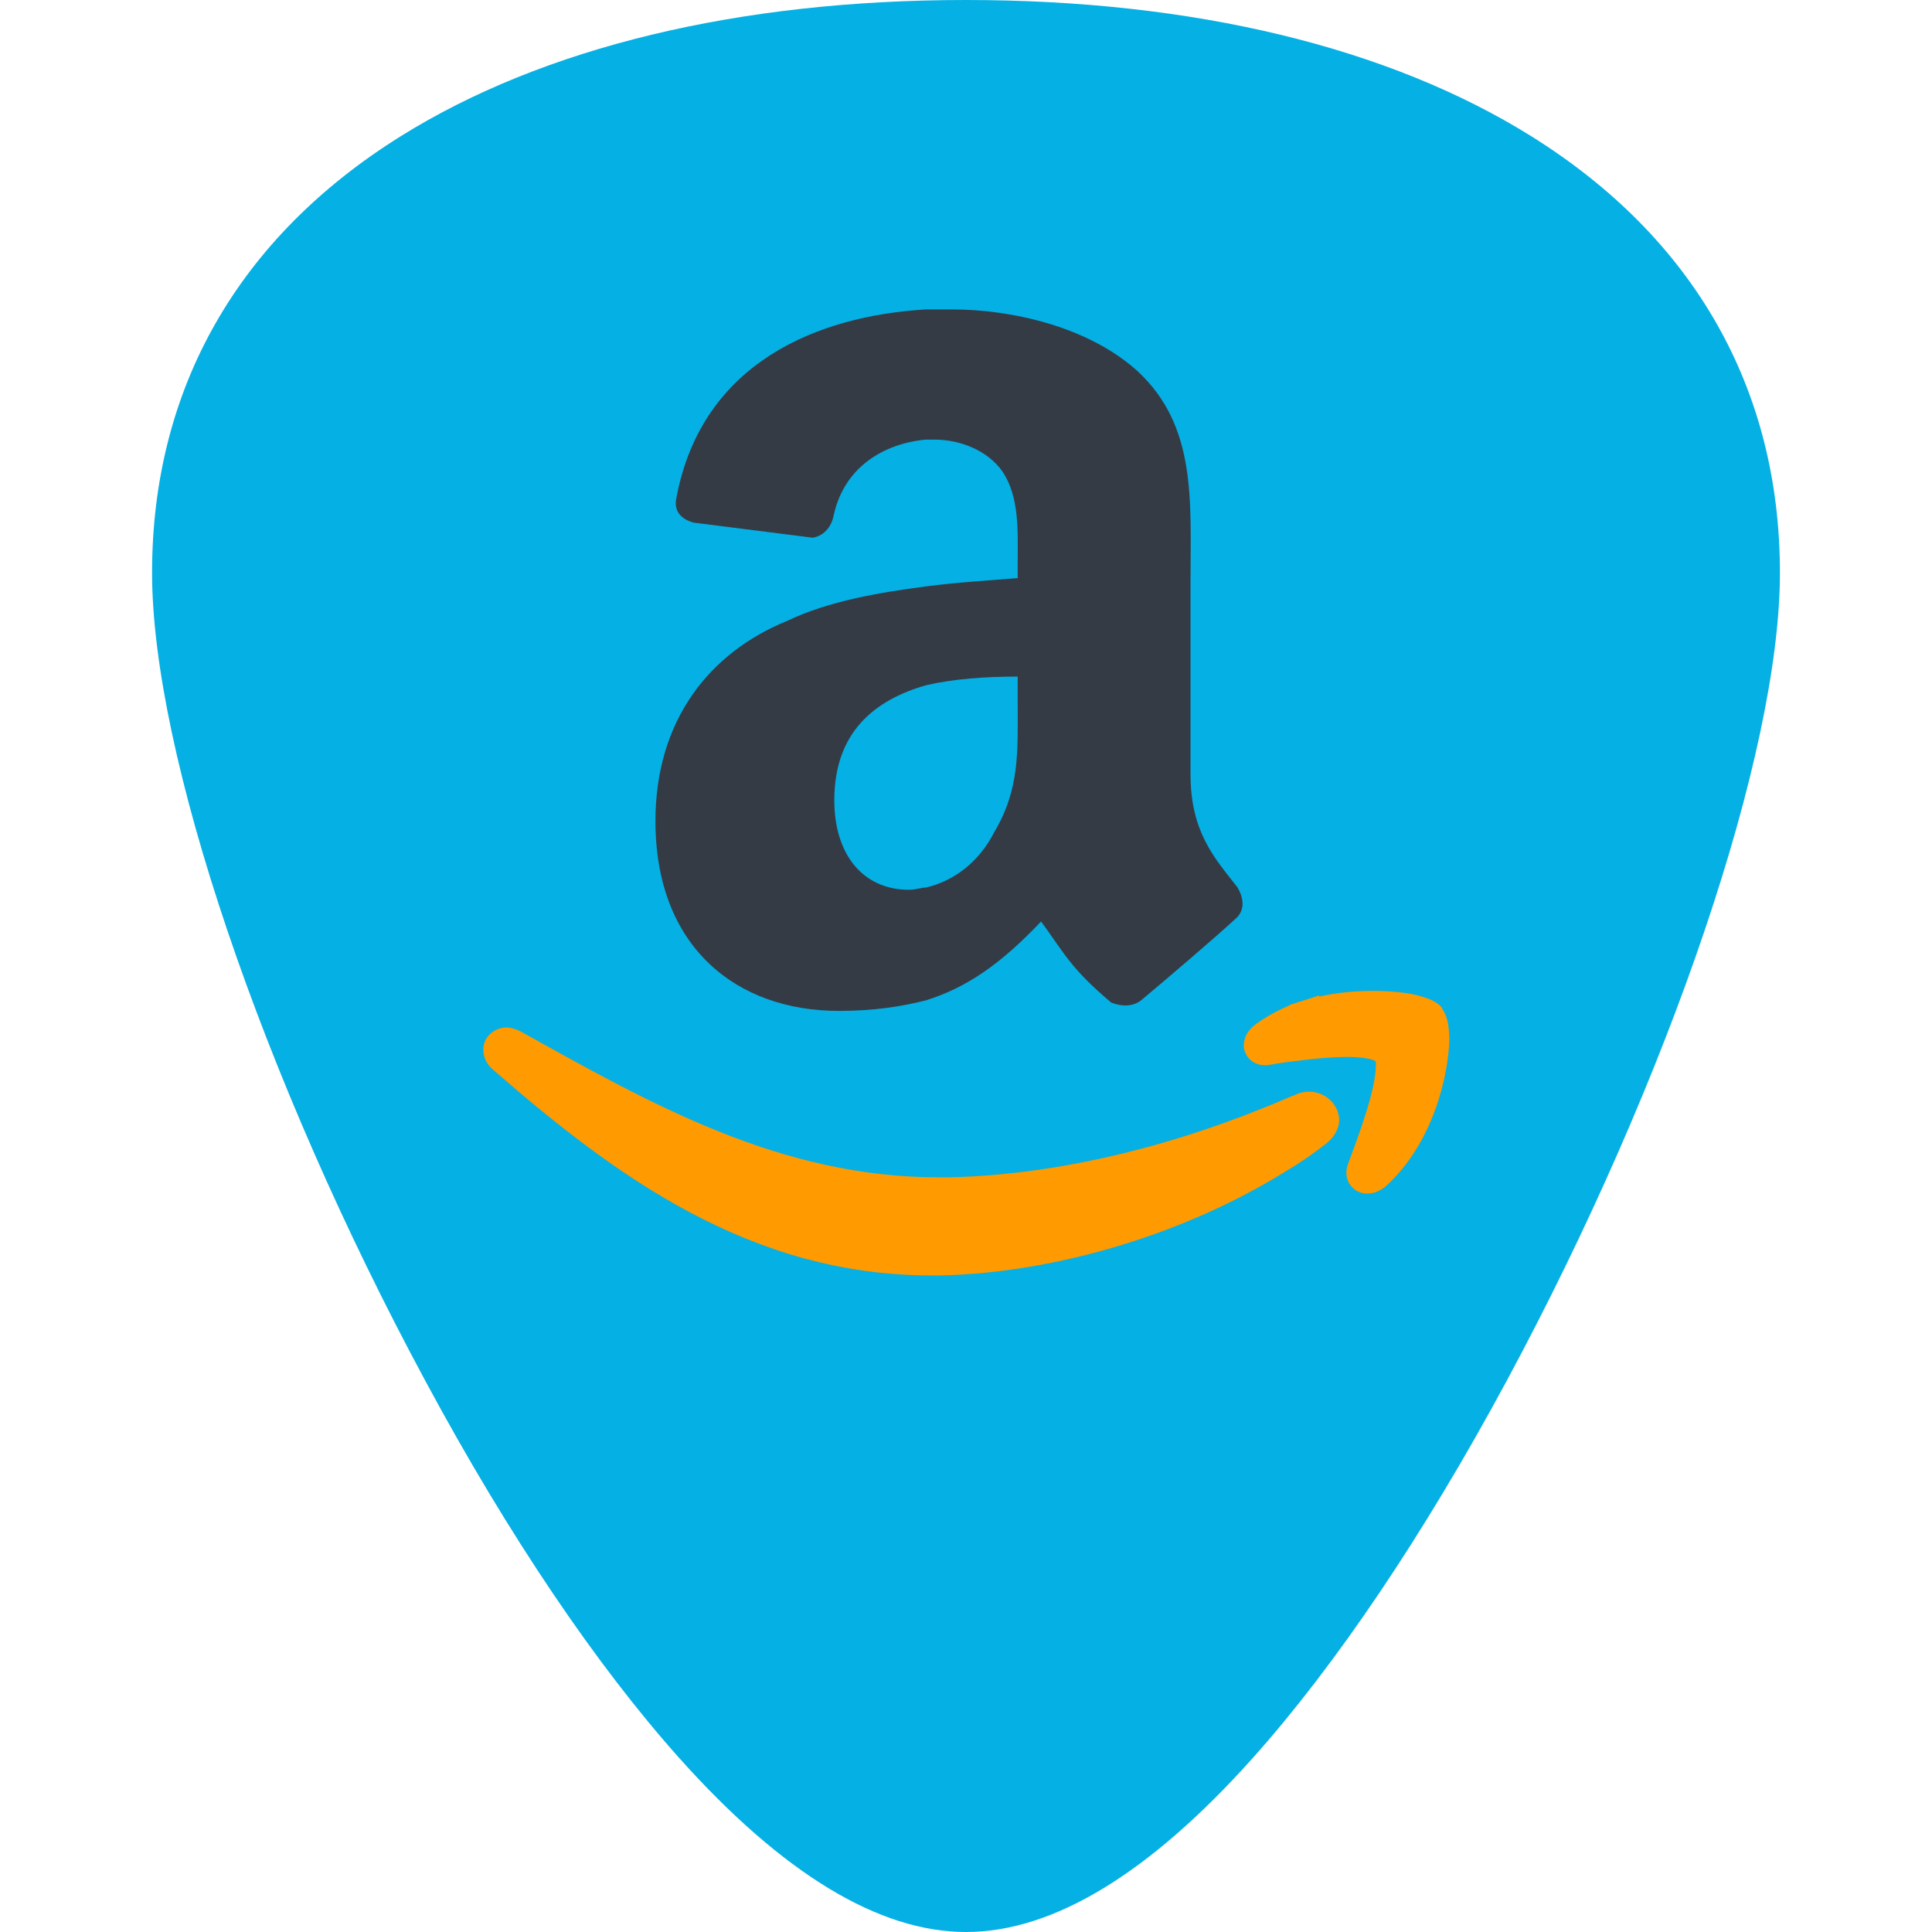
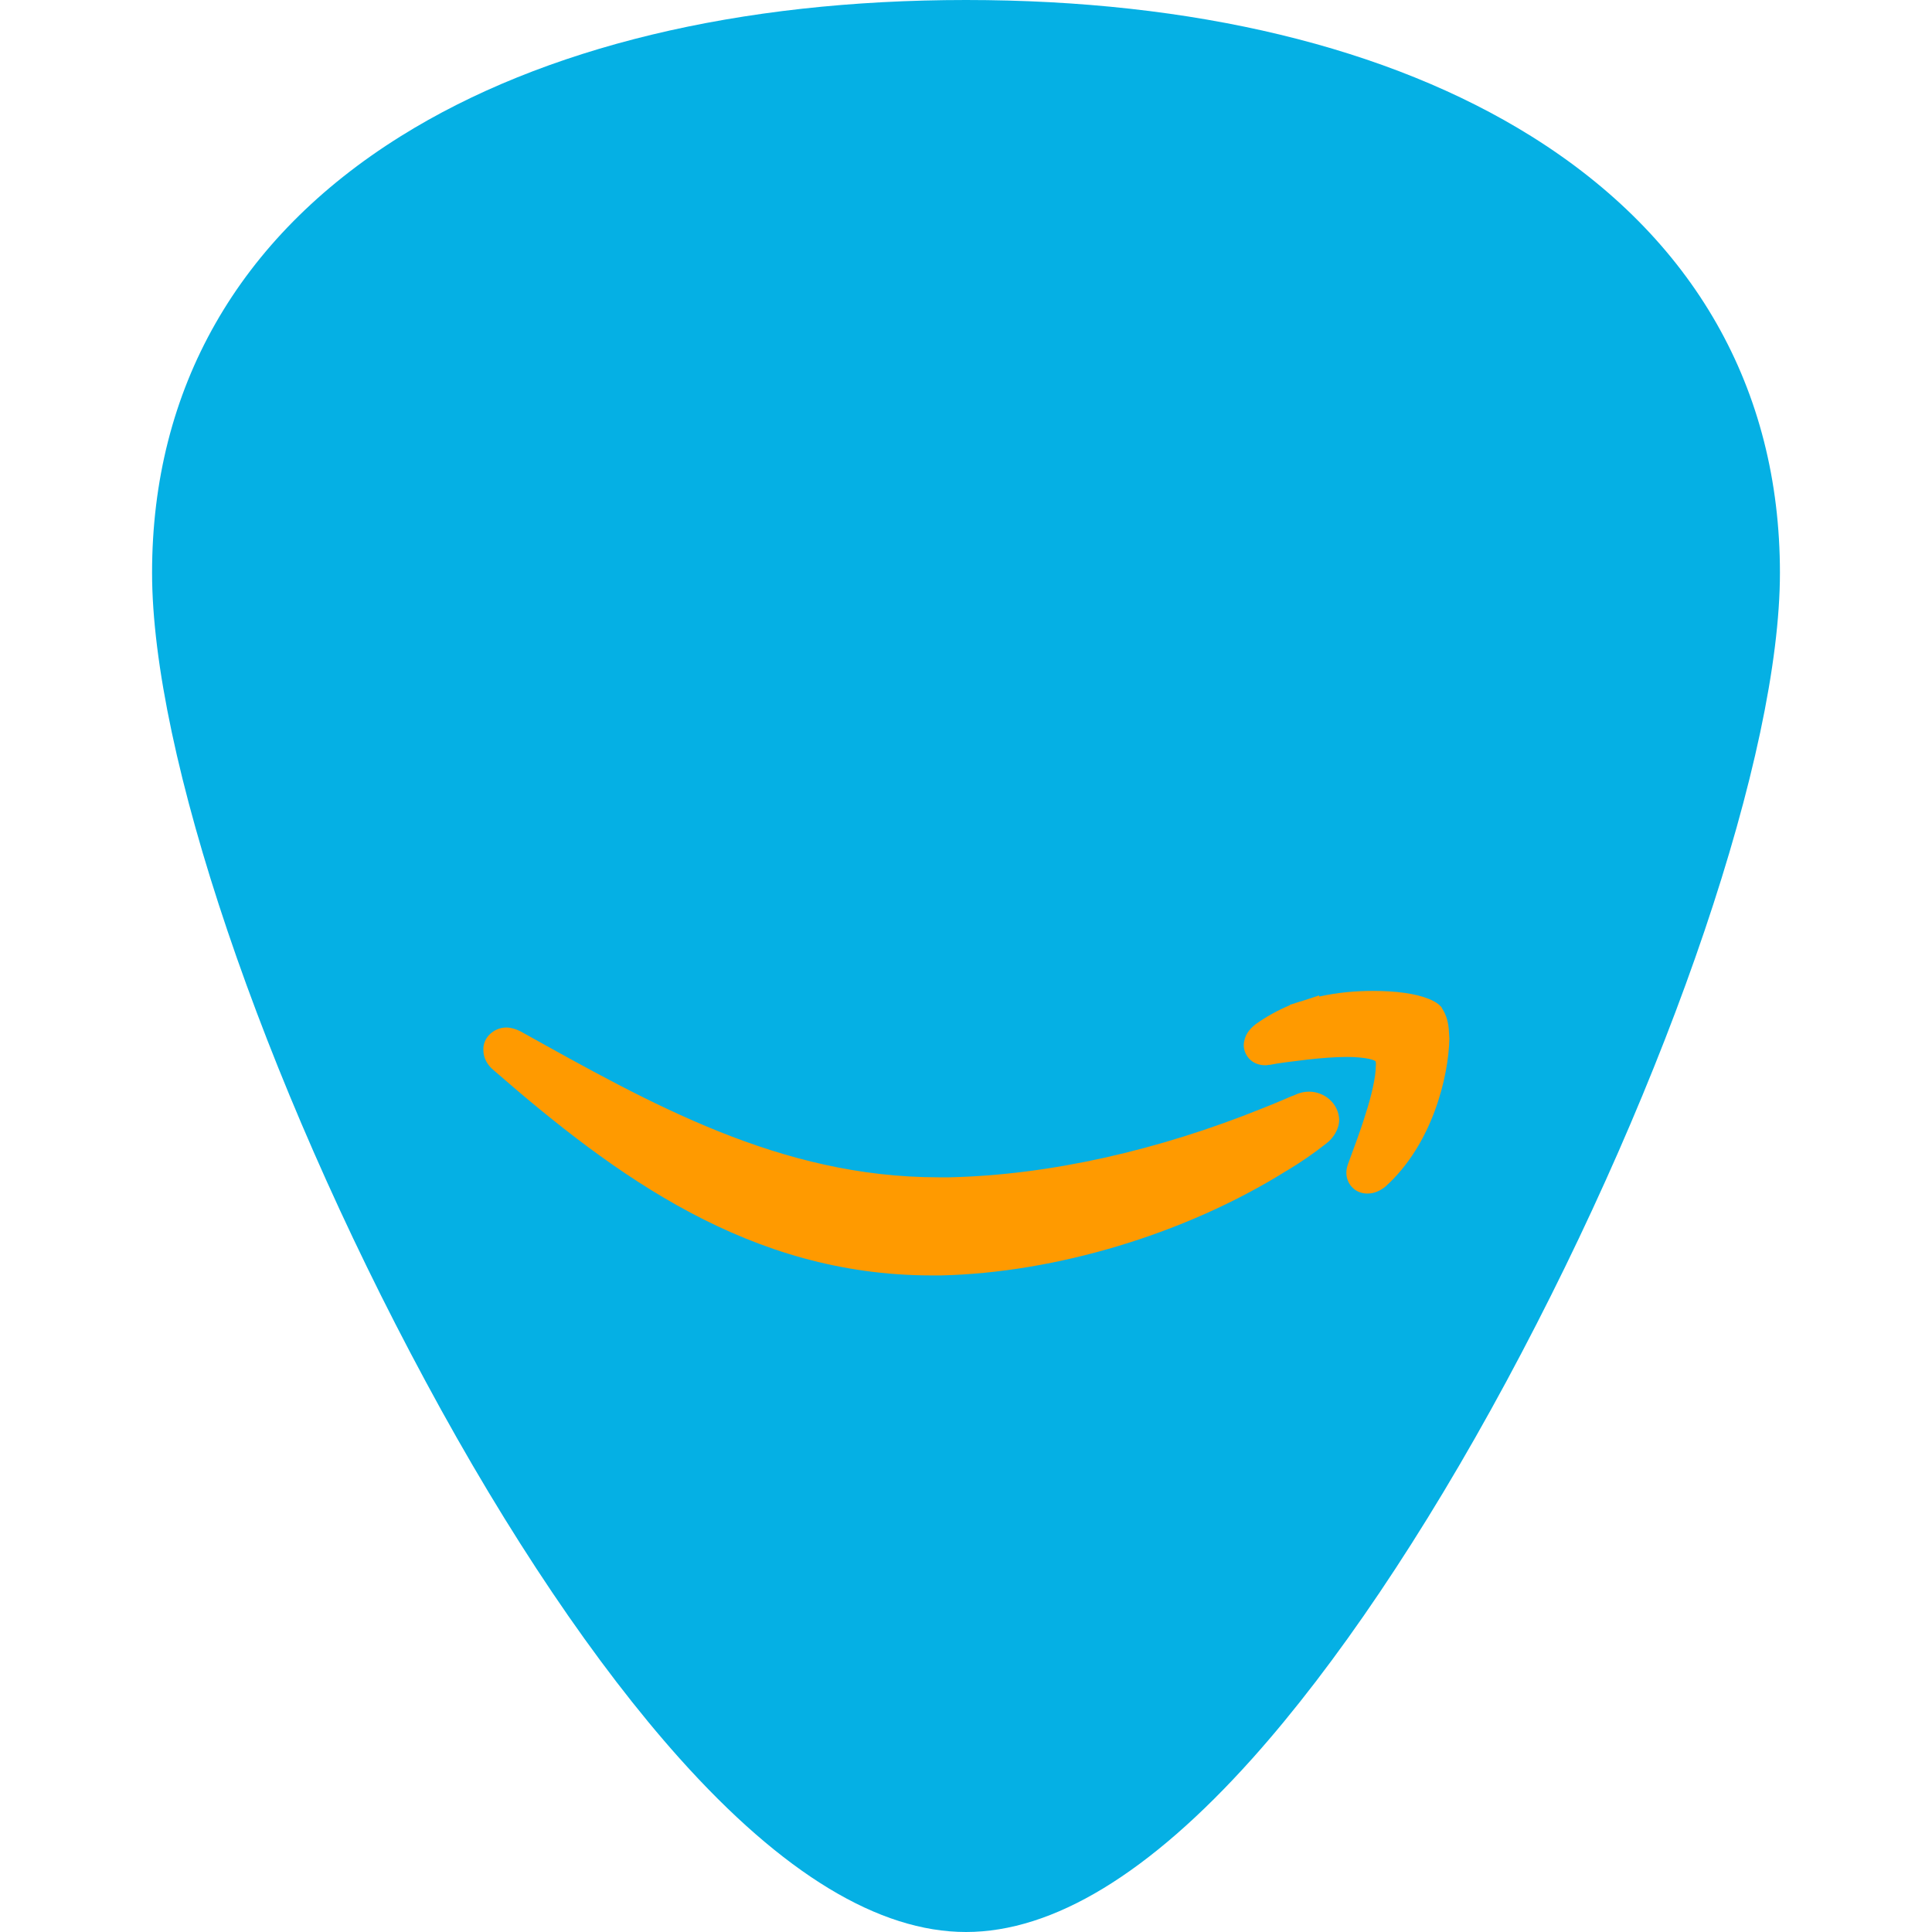
<svg xmlns="http://www.w3.org/2000/svg" version="1.1" id="Vrstva_1" x="0px" y="0px" width="512px" height="512px" viewBox="0 0 512 512" style="enable-background:new 0 0 512 512;" xml:space="preserve">
  <style type="text/css">
	.st0{fill:#05B0E4;}
	.st1{fill-rule:evenodd;clip-rule:evenodd;fill:#343B45;}
	.st2{fill-rule:evenodd;clip-rule:evenodd;fill:#FF9A00;}
</style>
  <g id="SPOTIFY">
    <g>
      <g>
        <path class="st0" d="M405.8,36.1C368,12.5,316.2,0,256,0S144,12.5,106.2,36.1C63.1,63,40.3,103,40.3,151.8     c0,47.7,29.1,133.8,72.5,214.3c21.9,40.7,45.2,75.2,67.3,99.9c27.3,30.5,52.8,46,75.9,46s48.6-15.5,75.9-46     c22.1-24.7,45.4-59.3,67.3-99.9c43.4-80.5,72.5-166.6,72.5-214.3C471.7,103,448.9,63,405.8,36.1z" />
      </g>
    </g>
  </g>
  <g id="Icons">
    <g id="Color-" transform="translate(-601, -560)">
      <g id="Amazon" transform="translate(601, 560)">
-         <path class="st1" d="M263.5,220.5c-4,7.9-10.7,13-18.1,14.7c-1.1,0-2.8,0.6-4.5,0.6c-12.4,0-19.8-9.6-19.8-23.7     c0-18.1,10.7-26.6,24.3-30.5c7.3-1.7,15.8-2.3,24.3-2.3v6.8C269.7,199,270.3,209.1,263.5,220.5L263.5,220.5z M269.7,153.2     c-7.3,0.6-15.8,1.1-24.3,2.2c-13,1.7-26,4-36.7,9.1c-20.9,8.5-35,26.6-35,53.1c0,33.4,21.5,50.3,48.6,50.3c9,0,16.4-1.1,23.1-2.8     c10.8-3.4,19.8-9.6,30.5-20.9c6.2,8.5,7.9,12.5,18.6,21.5c2.8,1.1,5.7,1.1,7.9-0.6c6.8-5.7,18.7-15.8,24.9-21.5     c2.8-2.3,2.3-5.7,0.6-8.5c-6.2-7.9-12.4-14.7-12.4-30v-50.9c0-21.5,1.7-41.3-14.1-55.9C288.3,86.5,268,82,252.2,82h-6.8     c-28.8,1.7-59.3,14.1-66.1,49.7c-1.1,4.5,2.3,6.2,4.5,6.8l31.6,4c3.4-0.6,5.1-3.4,5.6-6.2c2.8-12.4,13-18.7,24.3-19.8h2.3     c6.8,0,14.1,2.8,18.1,8.5c4.5,6.8,4,15.8,4,23.7V153.2L269.7,153.2z" />
        <path id="Fill-237" class="st2" d="M384,273.7L384,273.7c-0.1-2.7-0.7-4.7-1.8-6.4l-0.1-0.2l-0.1-0.2c-1.1-1.2-2.2-1.7-3.4-2.2     c-3.5-1.4-8.6-2.1-14.8-2.1c-4.4,0-9.3,0.4-14.2,1.5l0-0.3l-4.9,1.6l-0.1,0l-2.8,0.9v0.1c-3.3,1.4-6.2,3-9,5     c-1.7,1.3-3.1,3-3.2,5.6c0,1.4,0.7,3,1.9,4c1.2,1,2.6,1.3,3.8,1.3c0.3,0,0.6,0,0.8-0.1l0.2,0l0.2,0c2.4-0.5,5.9-0.9,10-1.4     c3.5-0.4,7.3-0.7,10.5-0.7c2.3,0,4.3,0.2,5.8,0.5c0.7,0.2,1.2,0.3,1.5,0.5c0.1,0,0.2,0.1,0.2,0.1c0.1,0.2,0.2,0.7,0.1,1.4     c0,2.7-1.1,7.7-2.7,12.6c-1.5,4.9-3.4,9.8-4.6,13.1c-0.3,0.8-0.5,1.6-0.5,2.5c0,1.3,0.5,2.9,1.7,4c1.1,1.1,2.6,1.5,3.8,1.5h0.1     c1.8,0,3.3-0.7,4.7-1.8c12.5-11.2,16.8-29.2,17-39.3L384,273.7z M346.9,289.3c-1.3,0-2.6,0.3-3.8,0.9c-1.4,0.5-2.8,1.2-4.1,1.7     l-1.9,0.8l-2.5,1v0c-27.5,11.1-56.3,17.7-83,18.3c-1,0-2,0-2.9,0c-42,0-76.3-19.5-110.8-38.7c-1.2-0.6-2.5-1-3.7-1     c-1.6,0-3.1,0.6-4.3,1.7c-1.2,1.1-1.9,2.7-1.8,4.3c0,2.1,1.1,4,2.7,5.3c32.4,28.2,68,54.3,115.8,54.4c0.9,0,1.9,0,2.8,0     c30.4-0.7,64.8-11,91.5-27.7l0.2-0.1c3.5-2.1,7-4.5,10.3-7.1c2-1.5,3.5-3.9,3.5-6.4C354.7,292.3,350.9,289.3,346.9,289.3z" />
      </g>
    </g>
  </g>
</svg>